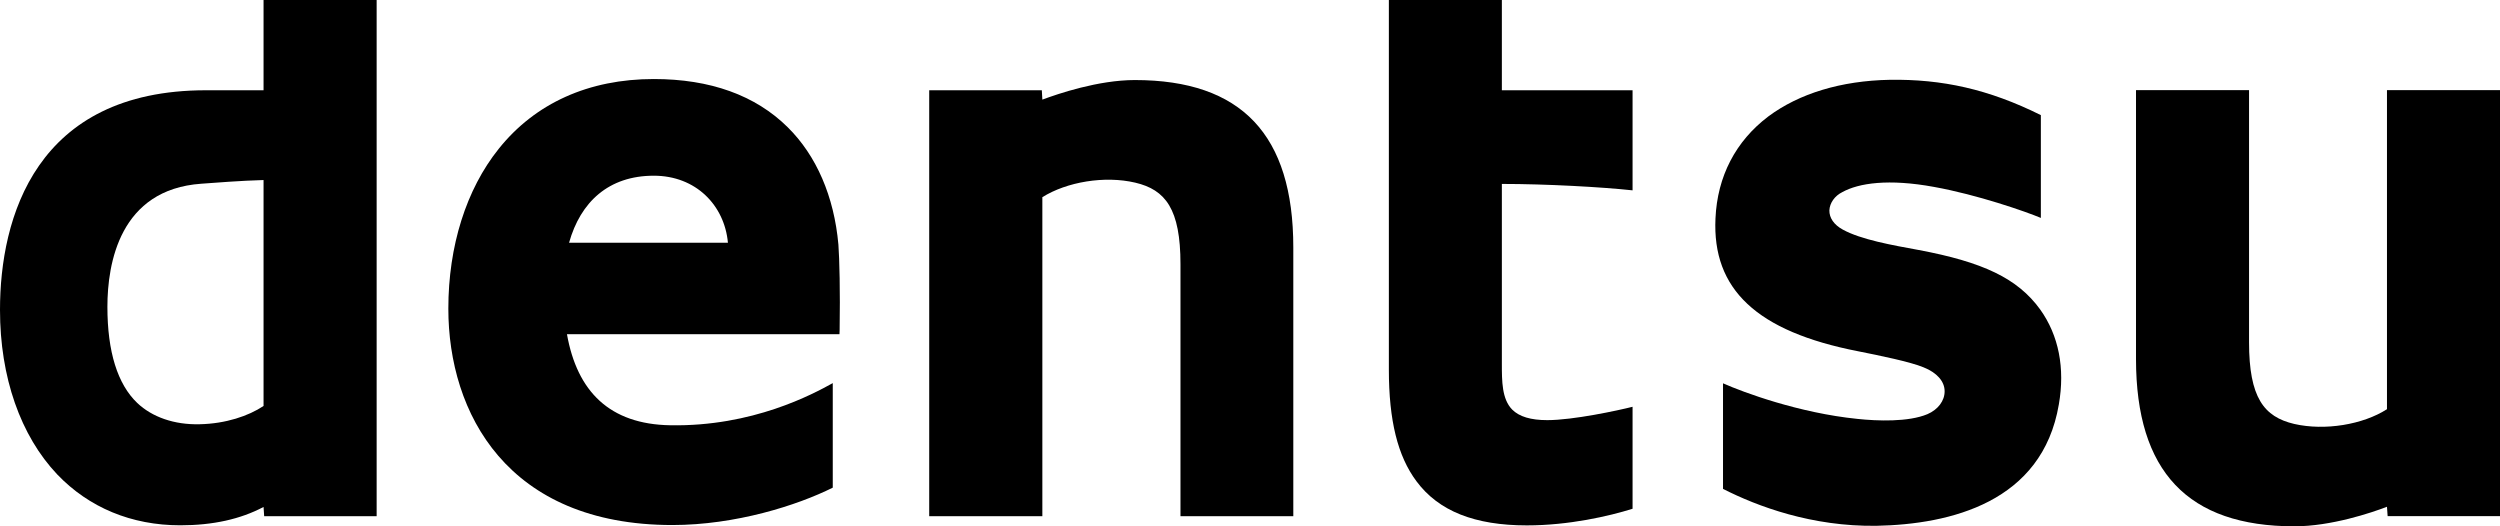
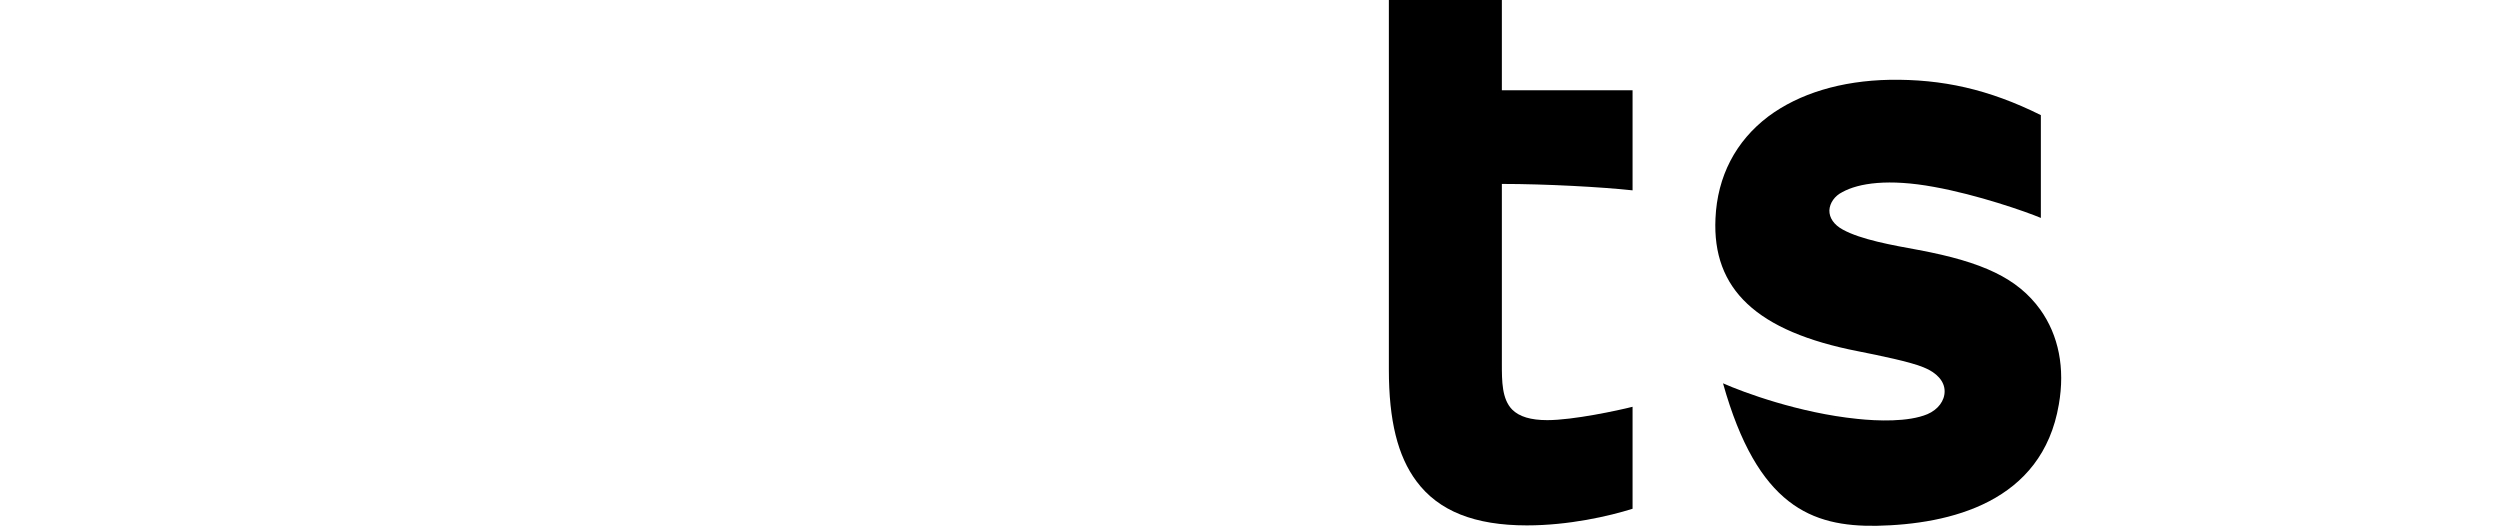
<svg xmlns="http://www.w3.org/2000/svg" width="152" height="32" viewBox="0 0 152 32" fill="none">
-   <path d="M16.024 24.682C15.115 25.291 13.72 25.762 12.141 25.794C10.591 25.834 9.245 25.353 8.348 24.504C7.146 23.358 6.53 21.382 6.53 18.657C6.53 16 7.287 11.517 12.241 11.17C12.913 11.12 14.716 10.98 16.024 10.946V24.682ZM16.024 0V5.488H12.524C2.161 5.488 0 13.25 0 18.841C0 22.934 1.246 26.487 3.481 28.847C5.409 30.86 7.99 31.938 10.958 31.938C12.945 31.938 14.62 31.566 16.024 30.823L16.062 31.385H22.9V0H16.024Z" fill="black" />
-   <path d="M34.599 14.758C35.296 12.275 37.009 10.683 39.752 10.683C42.306 10.683 44.05 12.478 44.258 14.758H34.599ZM50.975 14.873C50.713 11.941 49.639 9.46 47.889 7.733C45.93 5.794 43.184 4.805 39.752 4.805C35.795 4.805 32.537 6.275 30.32 9.051C28.346 11.514 27.259 14.96 27.259 18.763C27.259 25.11 30.84 31.922 40.877 31.922C44.722 31.922 48.478 30.726 50.632 29.649V23.293C49.434 23.958 45.762 25.947 40.749 25.856C37.071 25.794 35.091 23.811 34.471 20.318H51.04L51.05 20.062C51.087 17.72 51.04 15.744 50.975 14.873Z" fill="black" />
-   <path d="M68.998 4.867C66.775 4.867 64.321 5.704 63.375 6.057L63.343 5.488H56.496V31.385H63.375V11.988C64.86 11.058 67.161 10.668 69.023 11.105C70.867 11.539 71.773 12.71 71.773 16.062V31.385H78.633V15.045C78.633 8.198 75.488 4.867 68.998 4.867Z" fill="black" />
-   <path d="M145.128 5.482V24.879C143.664 25.819 141.347 26.203 139.485 25.775C137.645 25.341 136.742 24.176 136.742 20.805V5.482H129.869V21.829C129.869 28.672 133.024 32 139.504 32C141.73 32 144.193 31.173 145.128 30.811L145.168 31.379H152V5.482H145.128Z" fill="black" />
  <path d="M91.313 2.8076e-05H84.443V22.475C84.443 25.566 84.979 27.732 86.122 29.262C87.467 31.073 89.665 31.944 92.832 31.944C95.376 31.944 97.827 31.385 99.26 30.932V24.732C98.372 24.957 95.65 25.544 94.075 25.544C93.075 25.544 92.371 25.335 91.939 24.901C91.313 24.261 91.313 23.171 91.313 22.122V11.183C94.006 11.183 97.379 11.37 99.26 11.573V5.488H91.313V2.8076e-05Z" fill="black" />
-   <path d="M116.663 15.201C115.05 14.907 113.141 14.567 112.039 13.958C111.503 13.665 111.22 13.25 111.226 12.791C111.245 12.341 111.553 11.907 112.011 11.682C113.011 11.127 114.826 10.858 117.585 11.364C120.235 11.842 123.174 12.866 124.084 13.25V6.999C120.907 5.42 118.08 4.805 114.898 4.852C111.942 4.908 109.389 5.682 107.508 7.084C105.528 8.585 104.413 10.724 104.301 13.281C104.099 17.58 106.789 20.152 112.989 21.36C114.278 21.616 116.156 22 116.953 22.334C117.756 22.653 118.233 23.184 118.233 23.786C118.239 24.364 117.831 24.907 117.186 25.182C116.025 25.669 114.135 25.597 112.933 25.469C109.383 25.11 105.989 23.852 104.759 23.305V29.724C106.857 30.792 110.168 32.025 114.094 31.969C118.591 31.878 124.171 30.536 125.177 24.592C125.563 22.384 125.17 20.39 124.043 18.816C122.667 16.915 120.546 15.931 116.663 15.201Z" fill="black" />
+   <path d="M116.663 15.201C115.05 14.907 113.141 14.567 112.039 13.958C111.503 13.665 111.22 13.25 111.226 12.791C111.245 12.341 111.553 11.907 112.011 11.682C113.011 11.127 114.826 10.858 117.585 11.364C120.235 11.842 123.174 12.866 124.084 13.25V6.999C120.907 5.42 118.08 4.805 114.898 4.852C111.942 4.908 109.389 5.682 107.508 7.084C105.528 8.585 104.413 10.724 104.301 13.281C104.099 17.58 106.789 20.152 112.989 21.36C114.278 21.616 116.156 22 116.953 22.334C117.756 22.653 118.233 23.184 118.233 23.786C118.239 24.364 117.831 24.907 117.186 25.182C116.025 25.669 114.135 25.597 112.933 25.469C109.383 25.11 105.989 23.852 104.759 23.305C106.857 30.792 110.168 32.025 114.094 31.969C118.591 31.878 124.171 30.536 125.177 24.592C125.563 22.384 125.17 20.39 124.043 18.816C122.667 16.915 120.546 15.931 116.663 15.201Z" fill="black" />
</svg>